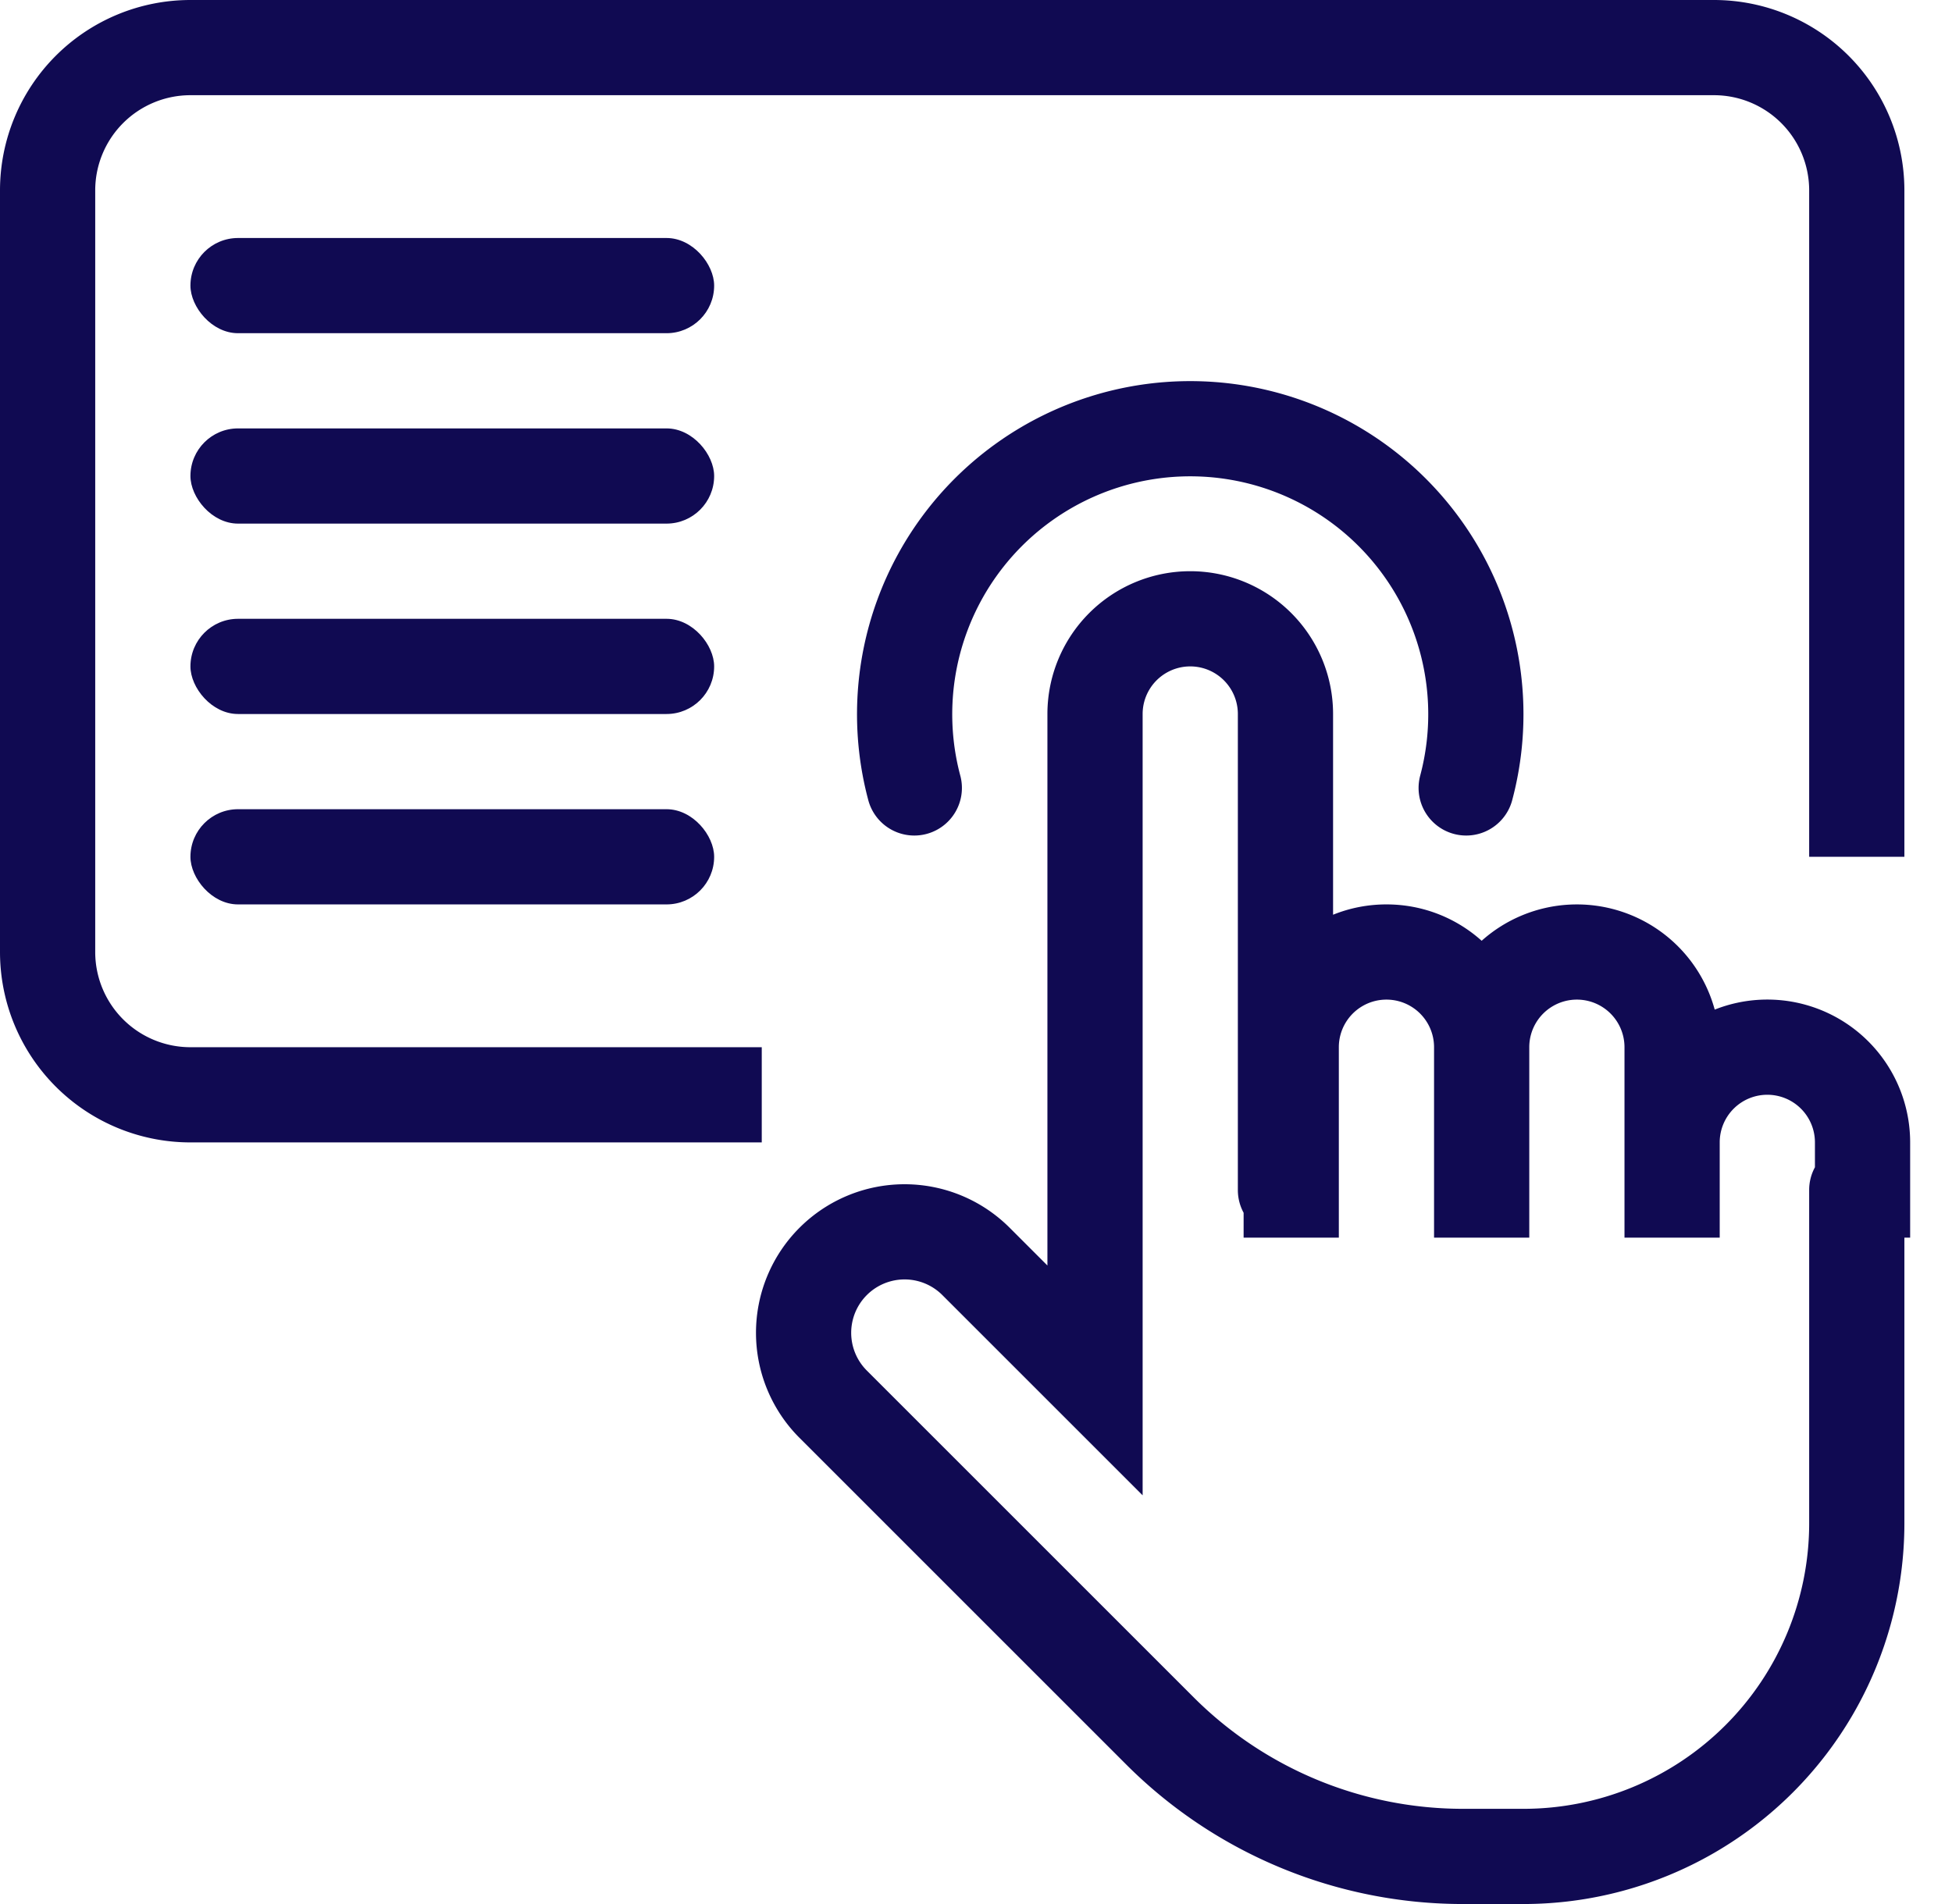
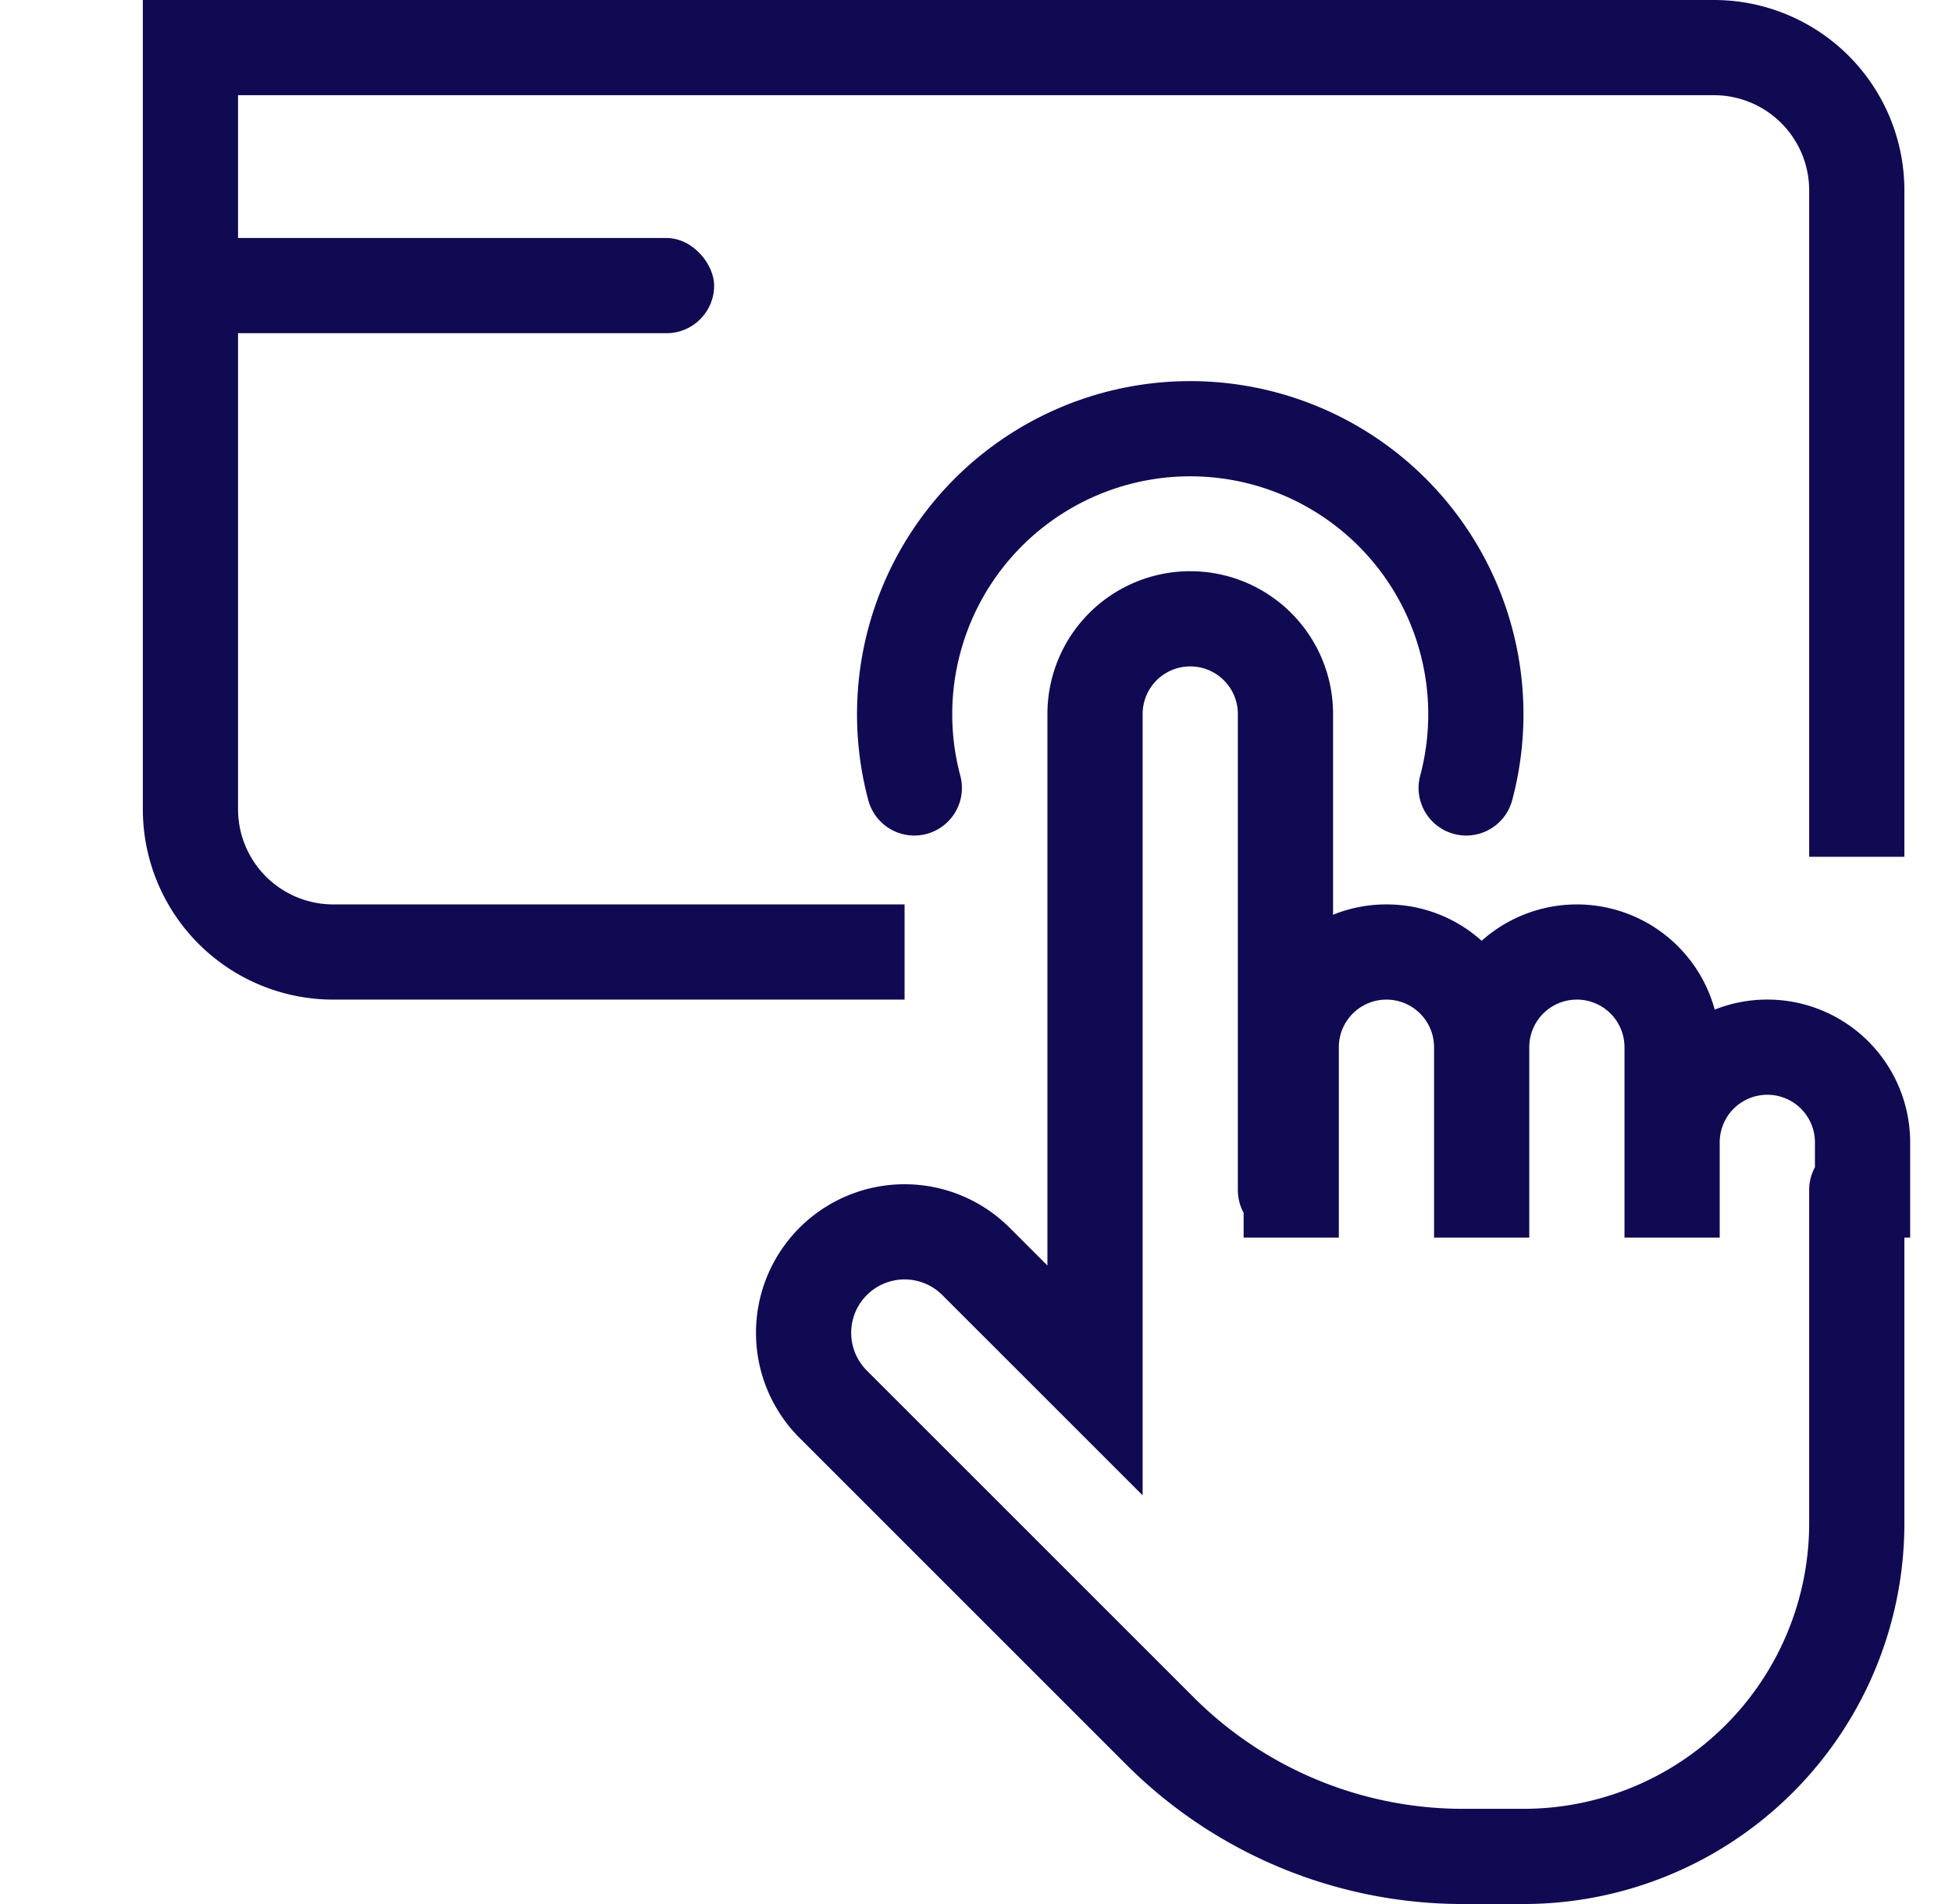
<svg xmlns="http://www.w3.org/2000/svg" width="41" height="40" fill="none">
  <path fill-rule="evenodd" clip-rule="evenodd" d="M24 15a1 1 0 1 1 2 0v10c0 .173.044.336.121.478V26h2v-4a1 1 0 1 1 2 0v4h2v-4a1 1 0 1 1 2 0v4h2v-2.002a1 1 0 0 1 2 .002v.522A.995.995 0 0 0 38 25v7a6 6 0 0 1-6 6h-1.272a8 8 0 0 1-5.657-2.343l-6.864-6.864a1.121 1.121 0 0 1 1.586-1.586l2.5 2.5L24 31.414V15Zm16 11v6a8 8 0 0 1-8 8h-1.272a10 10 0 0 1-7.071-2.929l-6.864-6.864a3.121 3.121 0 1 1 4.414-4.414l.793.793V15a3 3 0 1 1 6 0v4.217c.346-.14.725-.217 1.121-.217.769 0 1.47.289 2 .764a3.001 3.001 0 0 1 4.895 1.446A3 3 0 0 1 40.121 24v2H40Z" fill="#100A52" />
-   <path d="M39 18V4a3 3 0 0 0-3-3H4a3 3 0 0 0-3 3v16a3 3 0 0 0 3 3h12" stroke="#100A52" stroke-width="2" />
+   <path d="M39 18V4a3 3 0 0 0-3-3H4v16a3 3 0 0 0 3 3h12" stroke="#100A52" stroke-width="2" />
  <path d="M30.796 16.553a5.999 5.999 0 1 0-11.592 0" stroke="#100A52" stroke-width="2" stroke-linecap="round" />
  <rect x="4" y="5" width="11" height="2" rx="1" fill="#100A52" />
-   <rect x="4" y="9" width="11" height="2" rx="1" fill="#100A52" />
-   <rect x="4" y="13" width="11" height="2" rx="1" fill="#100A52" />
-   <rect x="4" y="17" width="11" height="2" rx="1" fill="#100A52" />
</svg>